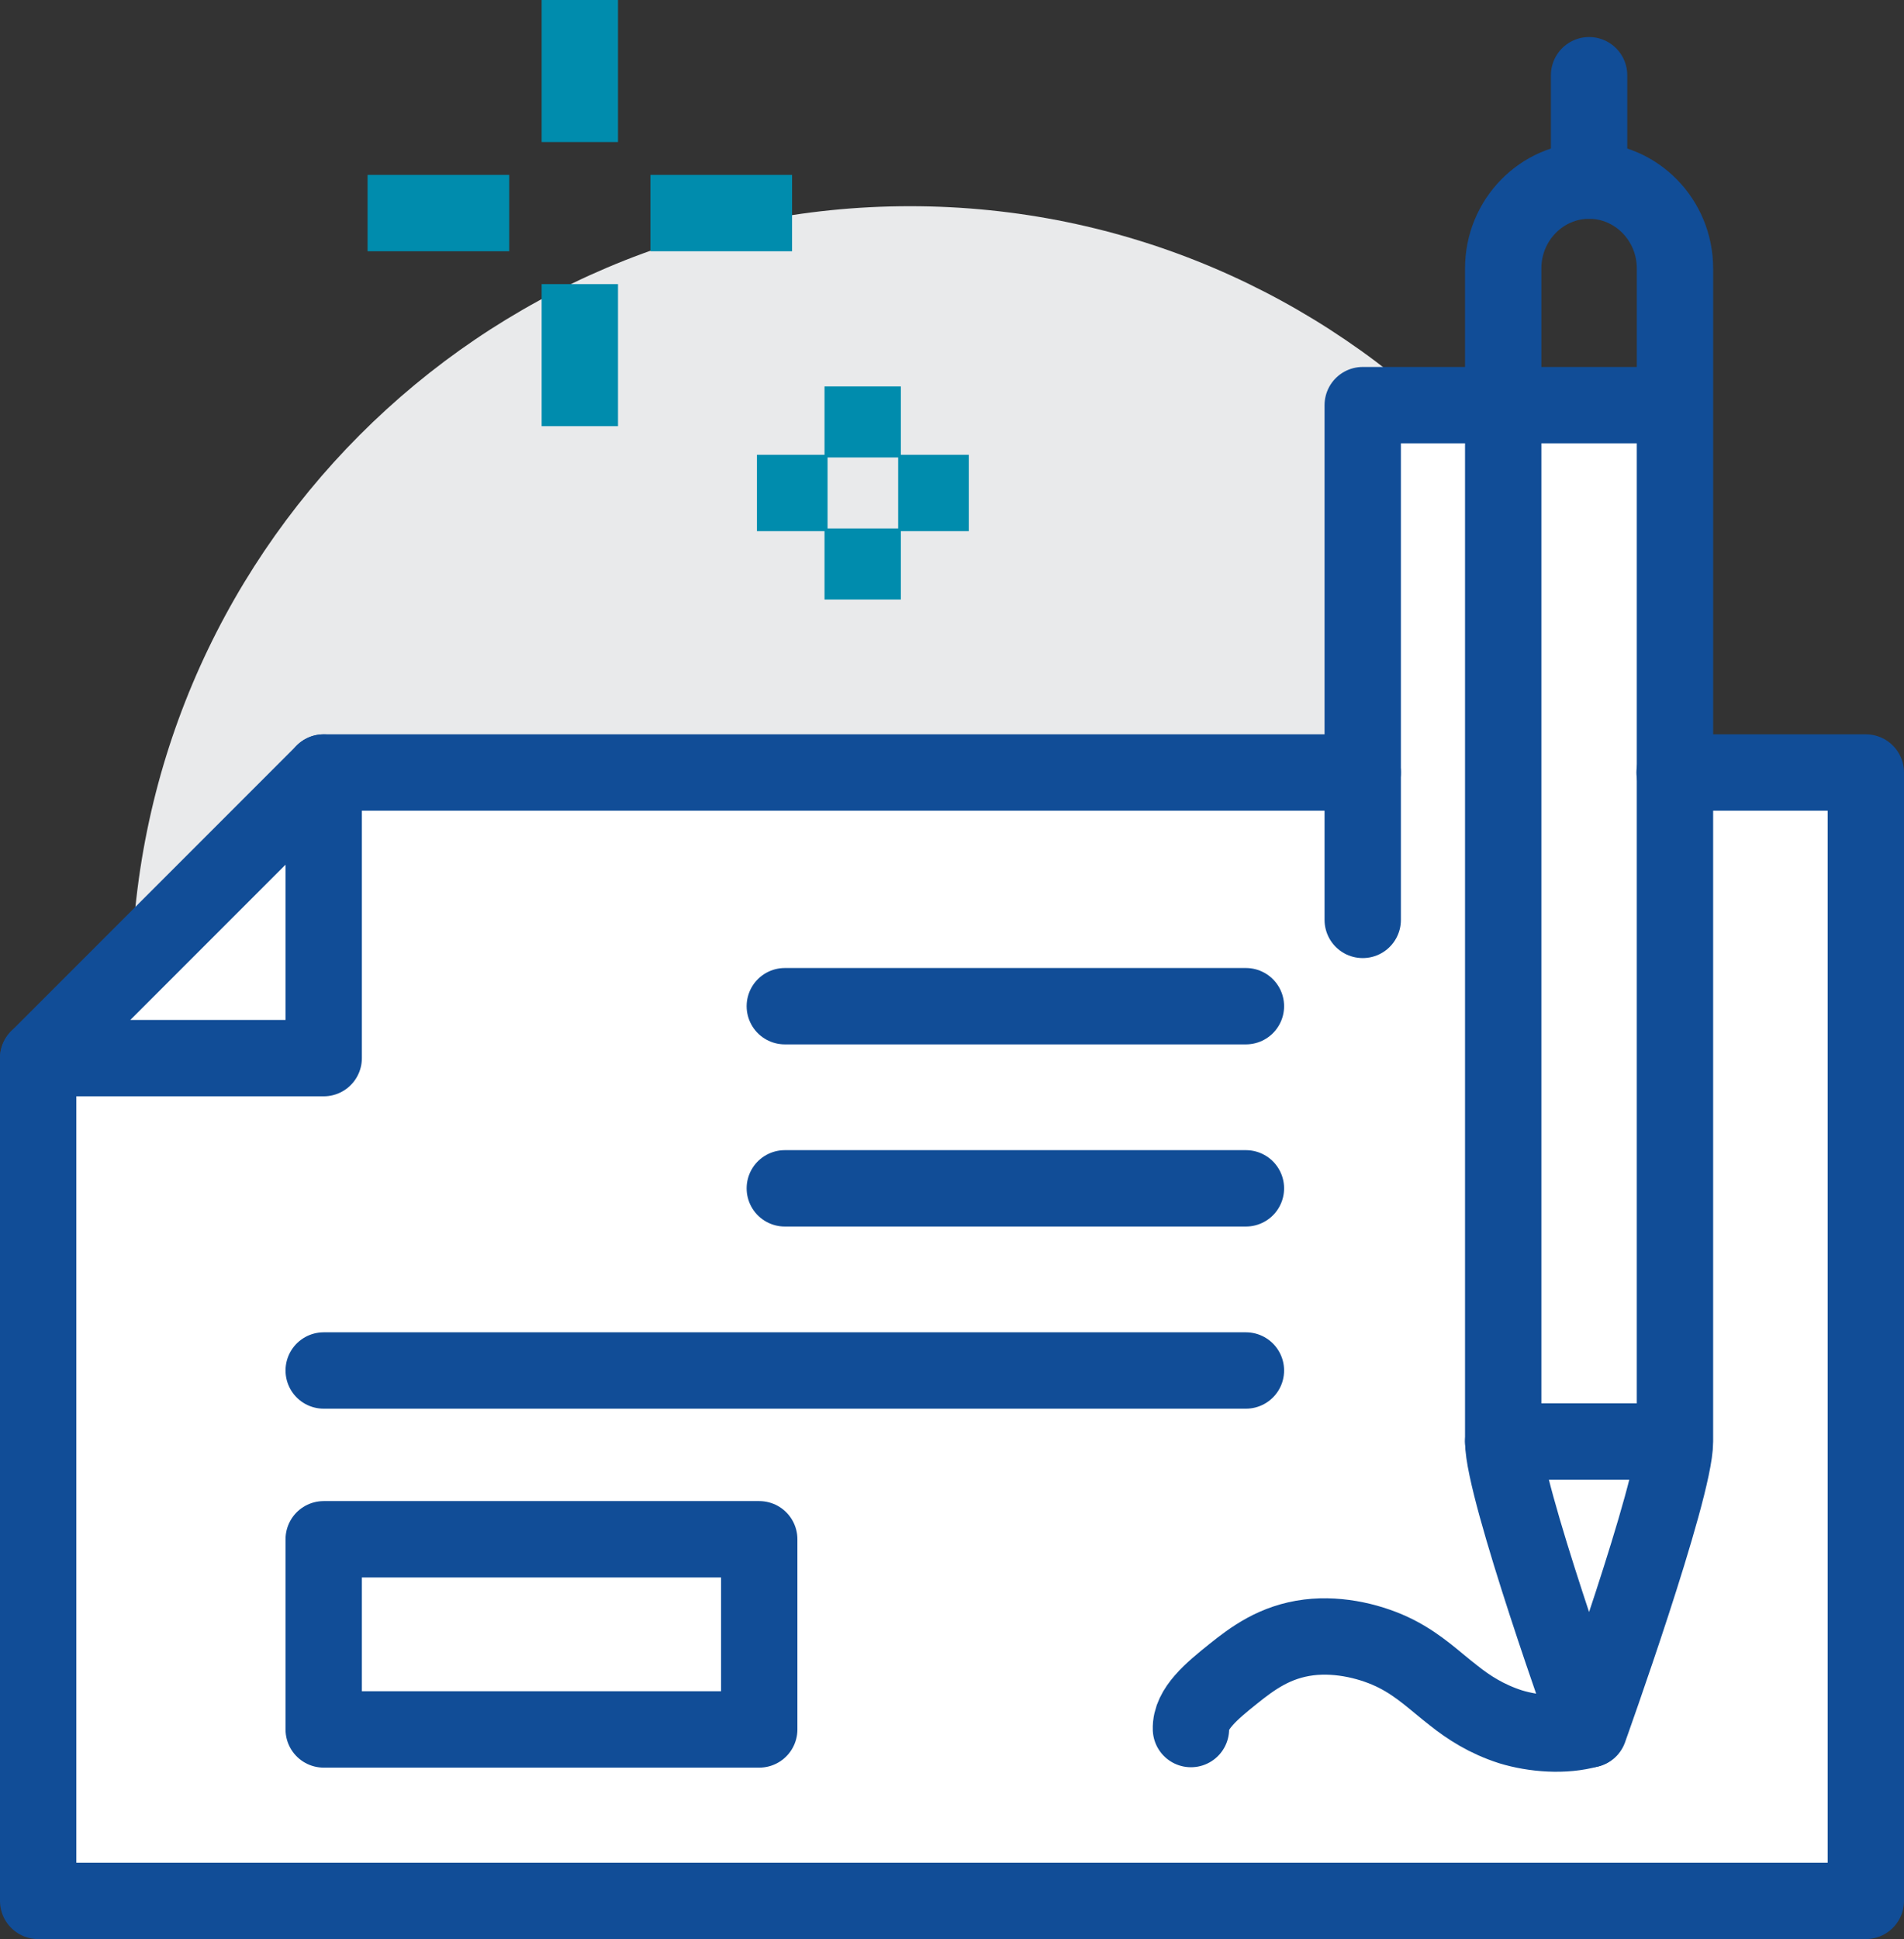
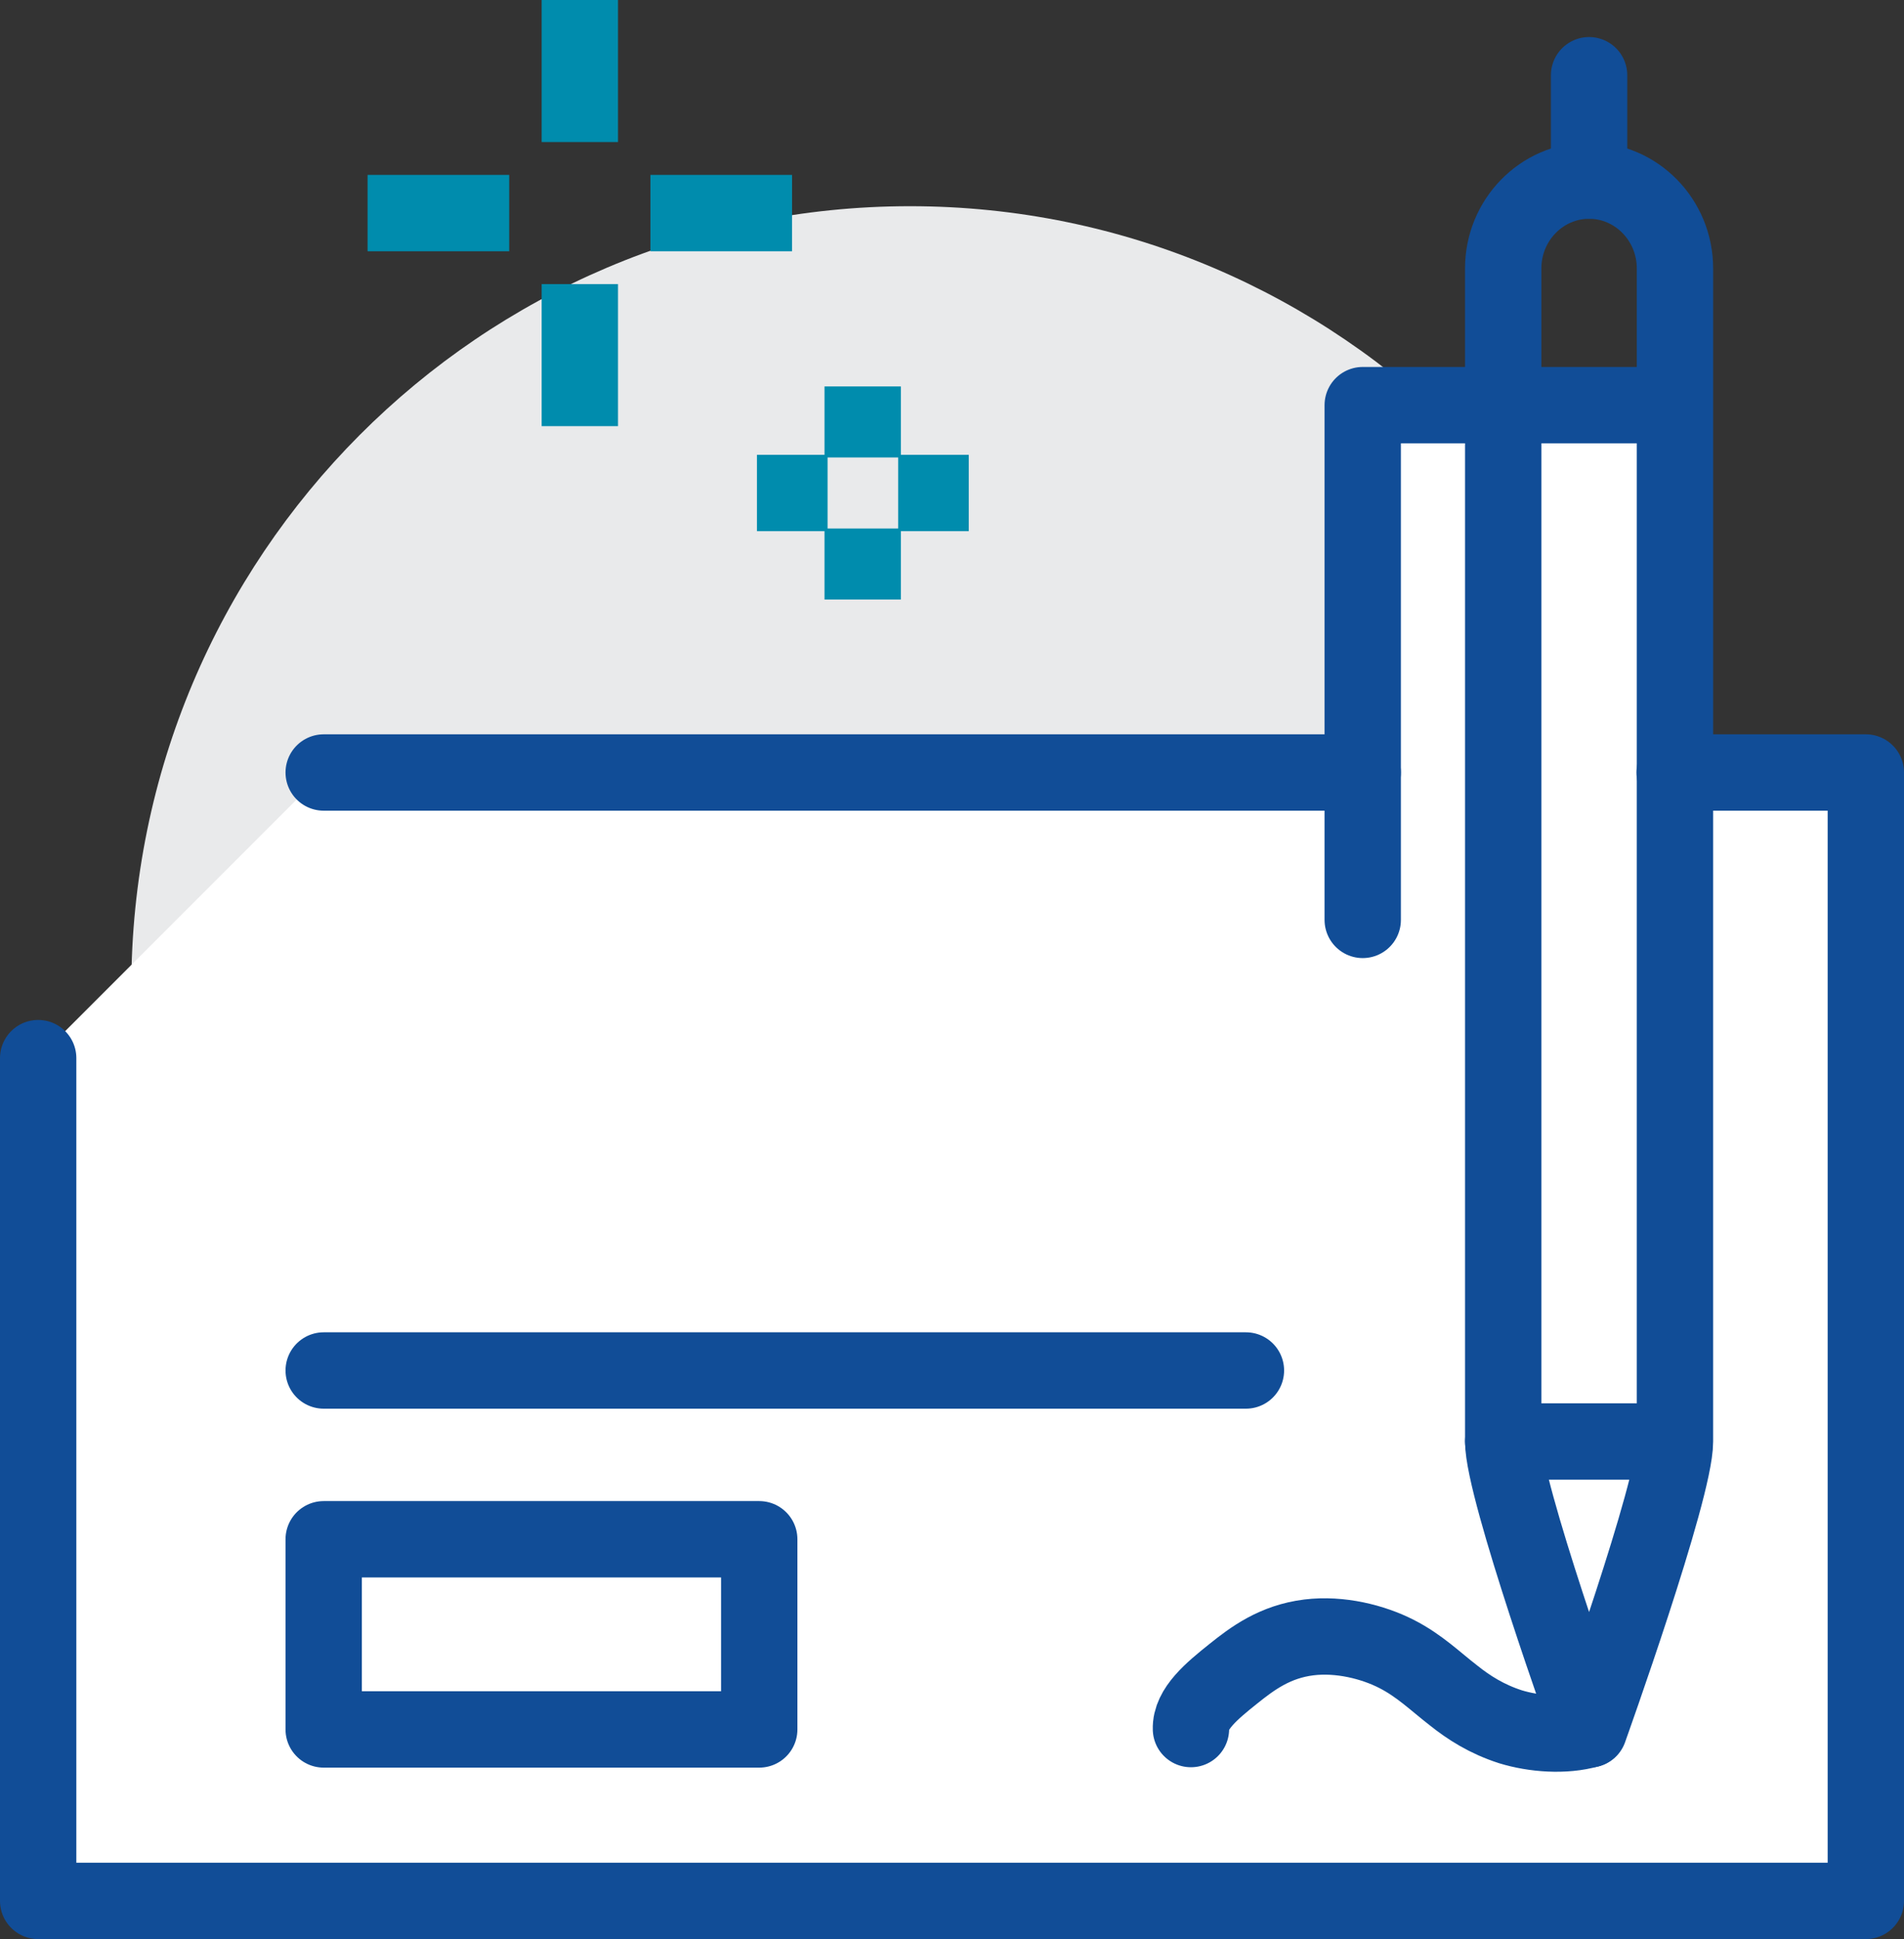
<svg xmlns="http://www.w3.org/2000/svg" id="Layer_2" data-name="Layer 2" viewBox="0 0 49.88 50.78">
  <rect x="0" y="0" width="49.88" height="50.78" fill="#333333" stroke="none" />
  <defs>
    <style>
      .cls-1 {
        stroke: #114d97;
        stroke-linecap: round;
        stroke-linejoin: round;
      }

      .cls-1, .cls-2 {
        fill: none;
        stroke-width: 2px;
      }

      .cls-2 {
        stroke: #008cad;
        stroke-miterlimit: 10;
      }

      .cls-3 {
        fill: #e9eaeb;
      }

      .cls-3, .cls-4 {
        stroke-width: 0px;
      }

      .cls-4 {
        fill: #fff;
      }
    </style>
  </defs>
  <g id="Layer_1-2" data-name="Layer 1">
    <g>
      <path class="cls-3" d="M23.84,46.34c11.26,0,20.39-9.16,20.39-20.47S35.1,5.4,23.84,5.4,3.44,14.57,3.44,25.87s9.13,20.47,20.39,20.47Z" />
      <polygon class="cls-4" points="43.87 20.23 35.72 21.16 35.7 10.61 44.3 10.24 43.87 20.23" />
      <polygon class="cls-4" points="48.47 49.78 1.41 49.78 1 27.71 8.48 20.23 48.47 20.23 48.47 49.78" />
      <g>
-         <polygon class="cls-1" points="8.48 20.23 8.48 27.71 1 27.71 8.48 20.23" />
        <line class="cls-1" x1="35.7" y1="20.23" x2="8.48" y2="20.23" />
        <polyline class="cls-1" points="1 27.71 1 49.78 48.88 49.78 48.88 30.89 48.88 20.23 43.87 20.23" />
        <path class="cls-1" d="M41.63,45.29s-2.25-6.27-2.25-7.54V7.03c0-1.27,1.01-2.3,2.25-2.3h0c1.24,0,2.25,1.03,2.25,2.3v30.72c0,1.27-2.25,7.54-2.25,7.54Z" />
        <polyline class="cls-1" points="43.87 10.61 35.7 10.61 35.7 24.09" />
        <line class="cls-1" x1="41.63" y1="4.73" x2="41.63" y2="1.97" />
-         <line class="cls-1" x1="20.56" y1="31.12" x2="32.64" y2="31.12" />
        <line class="cls-1" x1="8.48" y1="35.89" x2="32.64" y2="35.89" />
        <rect class="cls-1" x="8.48" y="40.31" width="11.41" height="4.98" />
        <path class="cls-1" d="M31.2,45.28c-.02-.53.55-1,1.1-1.44.51-.41,1.1-.85,1.99-.96.82-.1,1.68.12,2.29.43.61.31,1.02.72,1.5,1.09.4.32.87.62,1.49.82.62.19,1.42.25,2.05.07" />
-         <line class="cls-1" x1="20.56" y1="26.35" x2="32.64" y2="26.35" />
      </g>
      <line class="cls-1" x1="39.38" y1="37.75" x2="43.87" y2="37.75" />
      <g>
        <path class="cls-2" d="M15.19,11.16v-3.72" />
        <path class="cls-2" d="M15.19,3.72V0" />
        <path class="cls-2" d="M13.34,5.58h-3.71" />
        <path class="cls-2" d="M20.75,5.58h-3.71" />
      </g>
      <g>
        <path class="cls-2" d="M22.6,15.7v-1.86" />
        <path class="cls-2" d="M22.6,11.98v-1.86" />
        <path class="cls-2" d="M21.68,12.91h-1.85" />
        <path class="cls-2" d="M25.38,12.91h-1.85" />
      </g>
    </g>
  </g>
</svg>